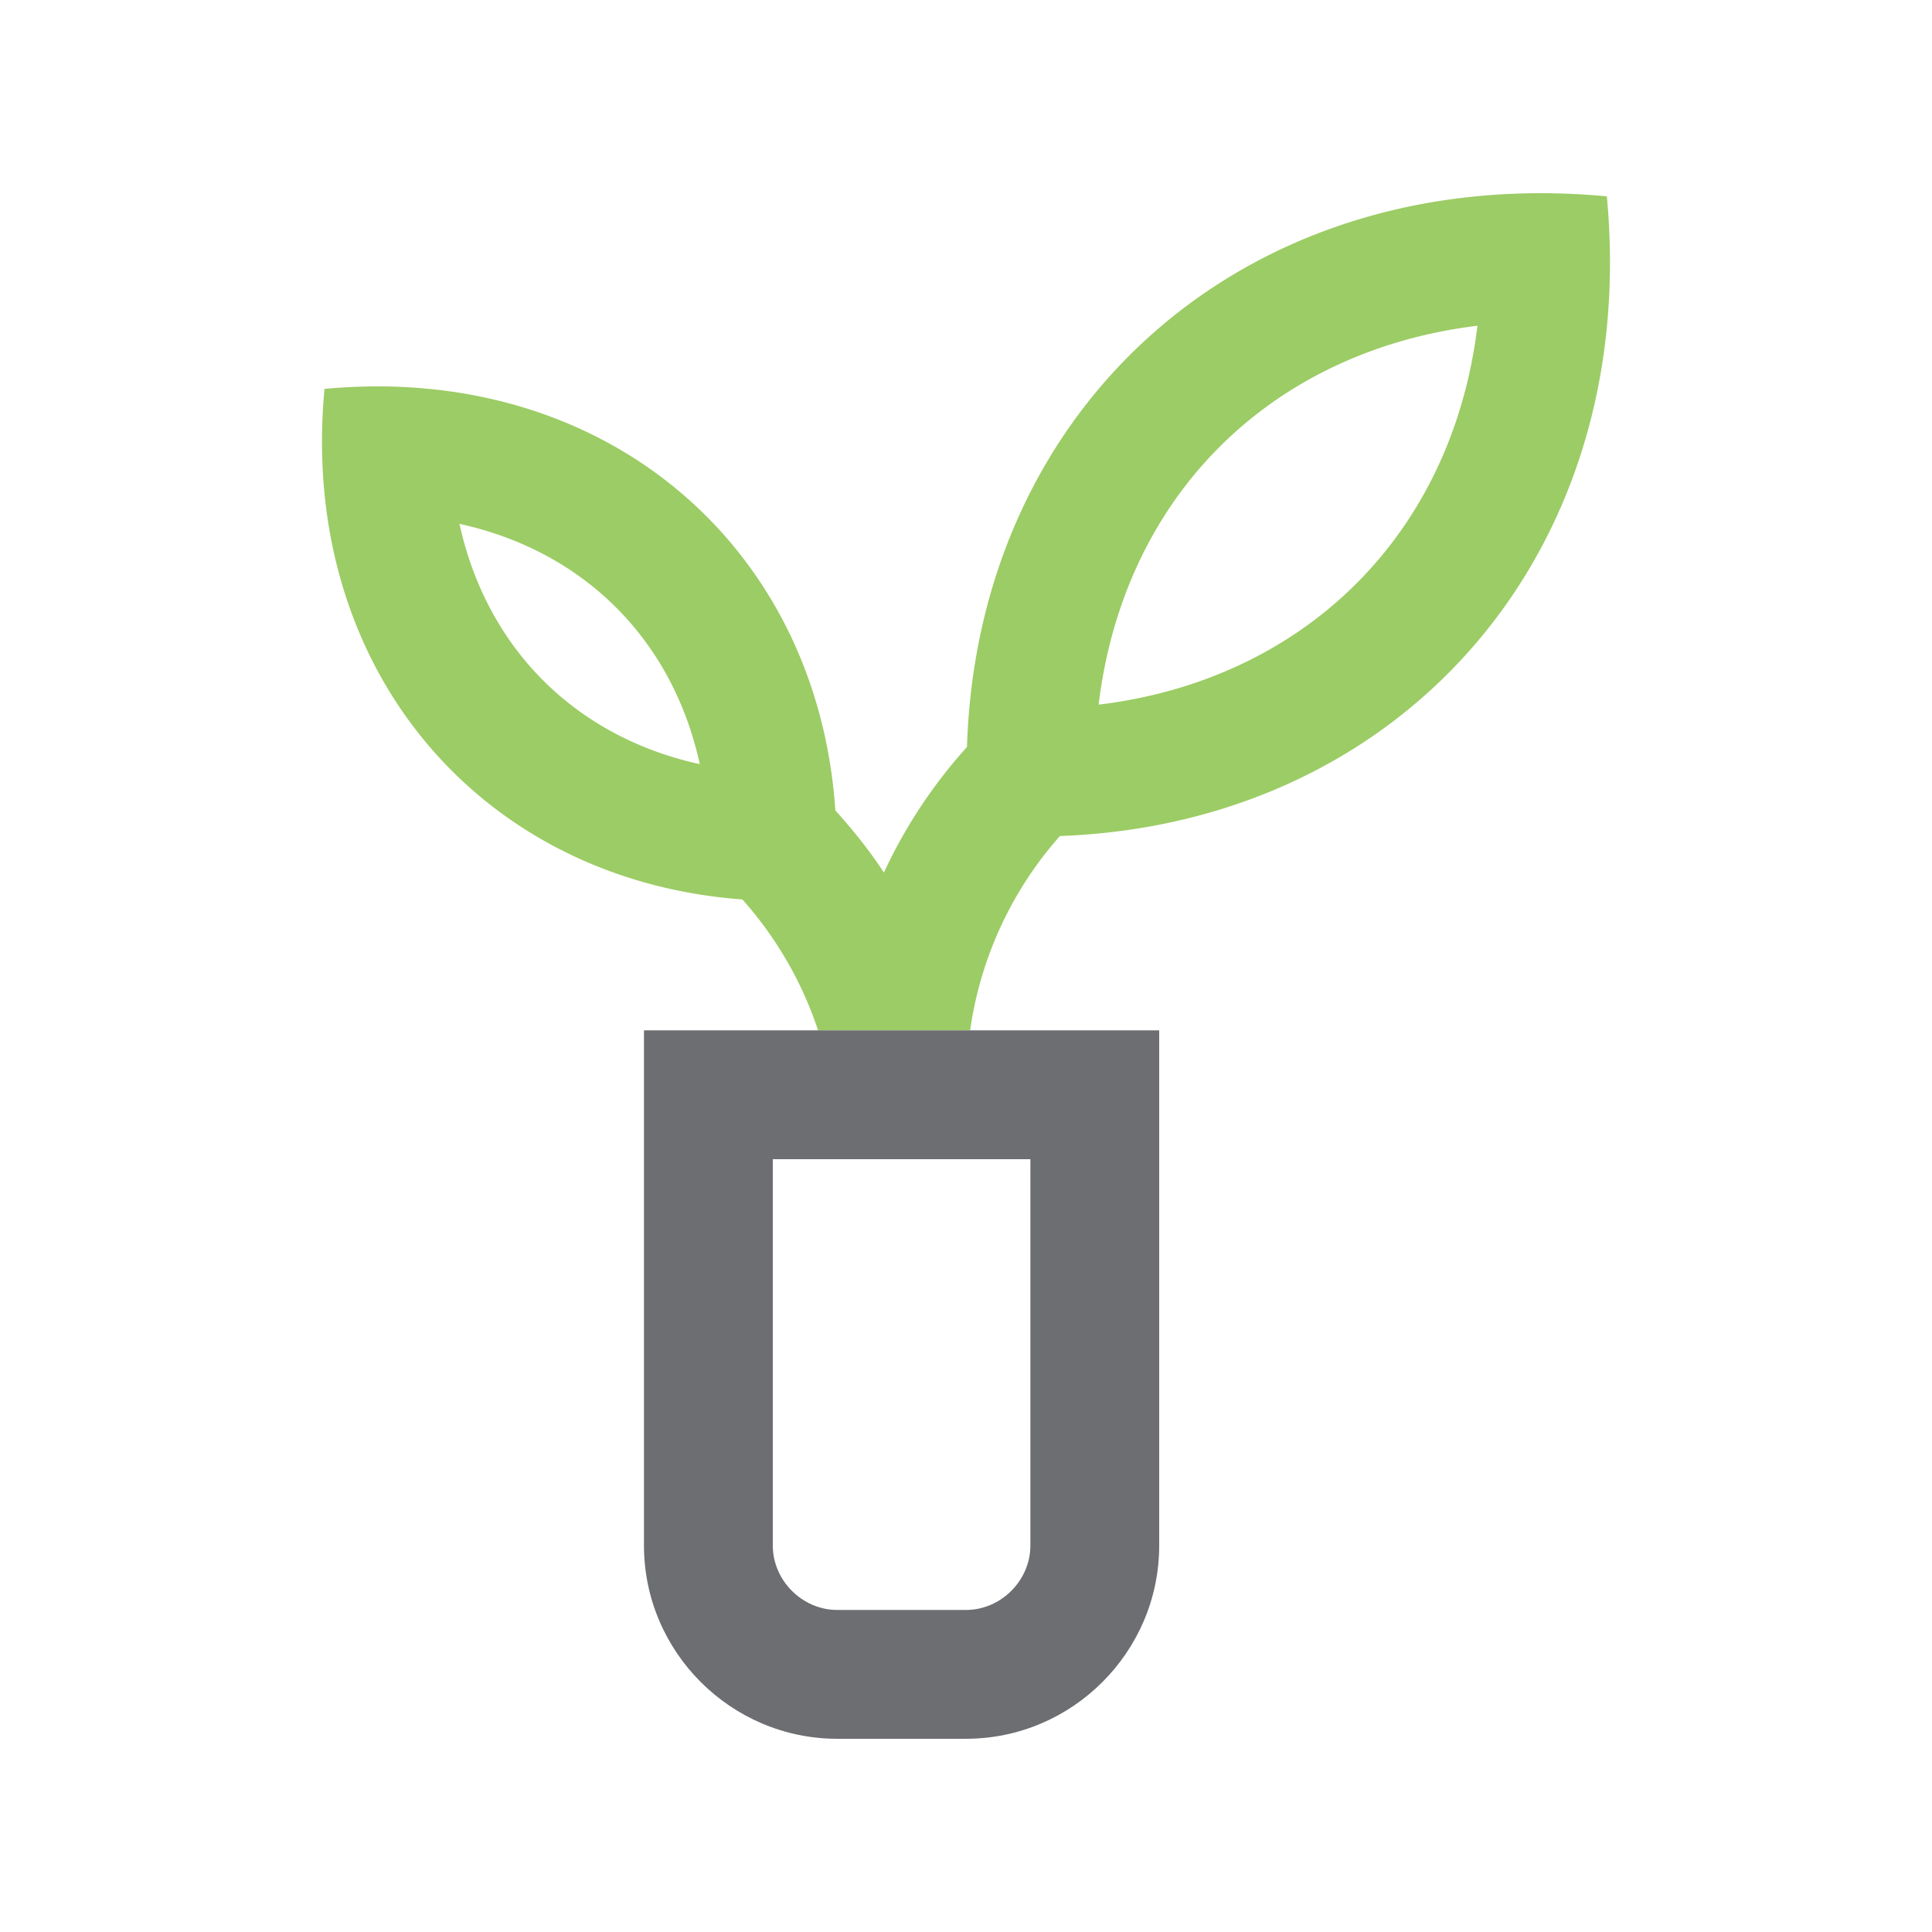
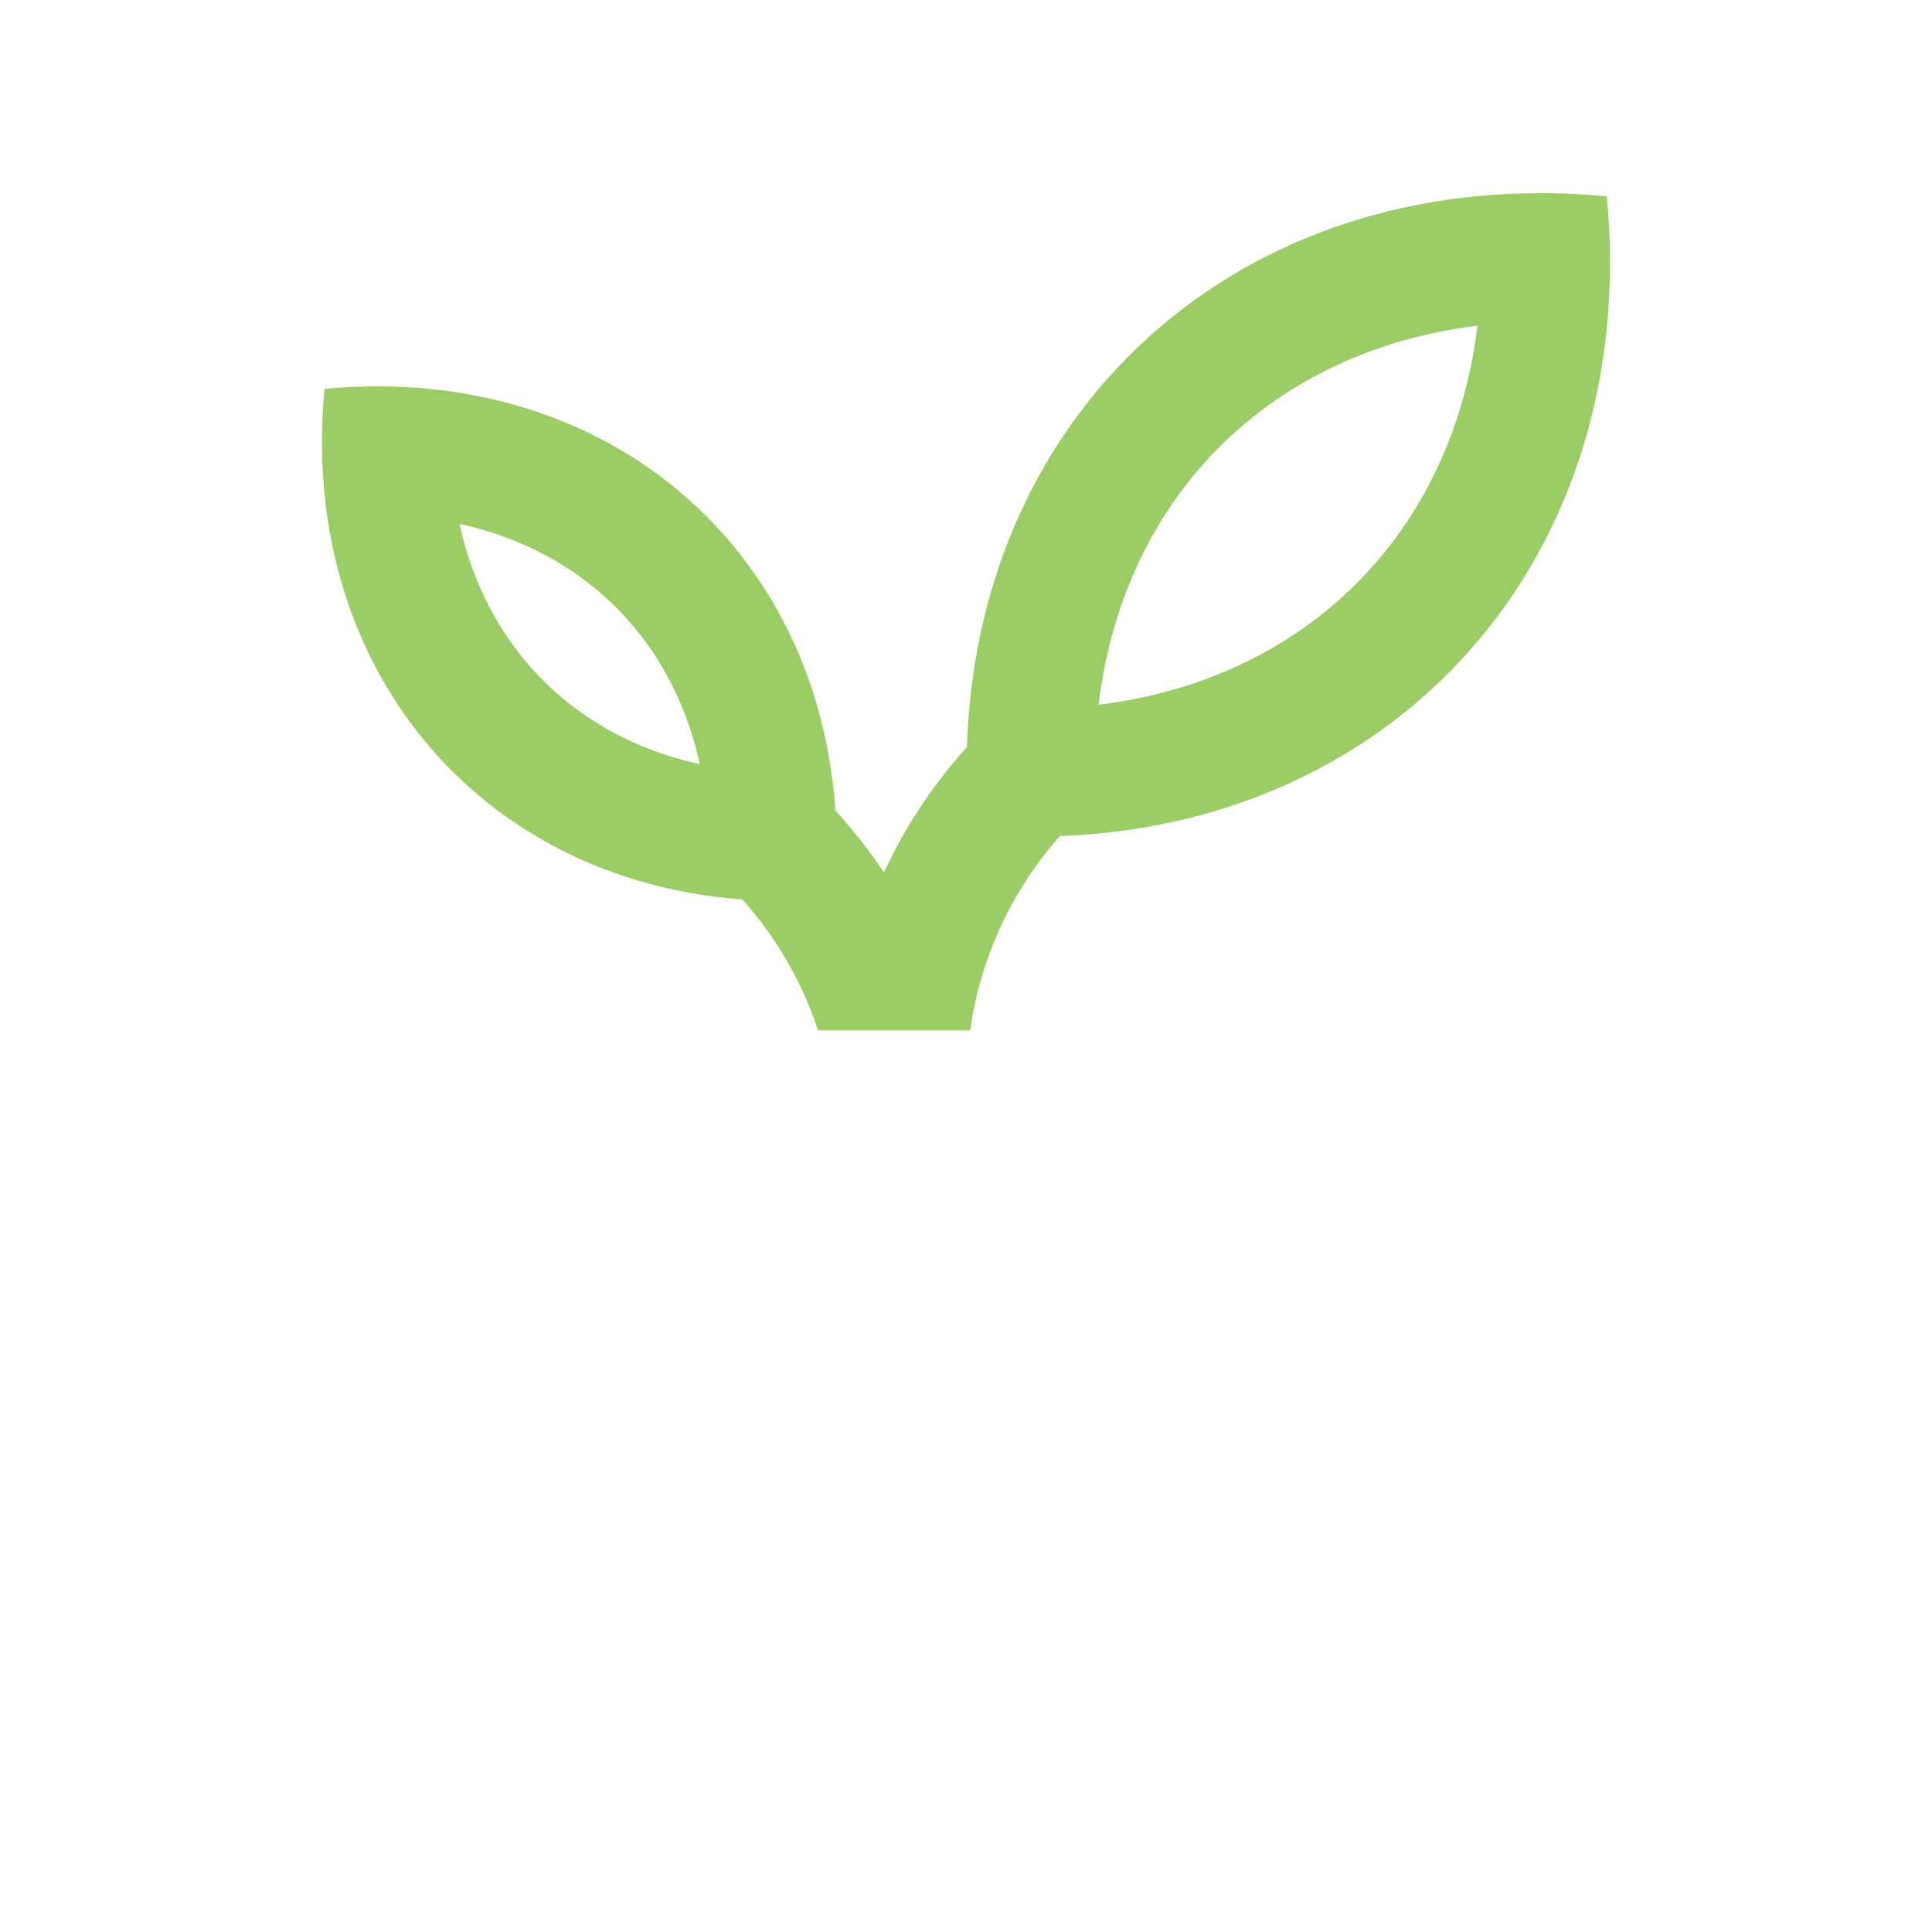
<svg xmlns="http://www.w3.org/2000/svg" version="1.0" width="100" height="100" xml:space="preserve">
  <path fill="#9CCC65" d="M83.17 10.163C64.593 8.418 50.6 20.906 50.051 38.665a25.969 25.969 0 0 0-4.3 6.498c-.738-1.13-1.592-2.194-2.513-3.213-.918-13.682-11.924-23.184-26.442-21.82-1.354 14.447 8.055 25.425 21.63 26.426a19.275 19.275 0 0 1 3.917 6.775h7.871a19.237 19.237 0 0 1 4.646-10.058c17.658-.644 30.049-14.599 28.31-33.11zM27.618 34.699c-1.902-2.09-3.2-4.684-3.835-7.583 3.406.741 6.375 2.401 8.604 4.85 1.904 2.091 3.2 4.683 3.833 7.585-3.407-.745-6.377-2.405-8.602-4.852zm43.257-5.198c-3.531 3.88-8.427 6.299-14.01 6.971.588-4.877 2.496-9.241 5.588-12.638 3.535-3.881 8.433-6.296 14.02-6.974-.591 4.881-2.5 9.243-5.598 12.641z" />
-   <path fill="#6D6E71" d="M33.332 53.331v26.668c0 5.5 4.499 10 10 10H50c5.5 0 10-4.5 10-10V53.331H33.332zm20.001 26.668c0 1.806-1.526 3.332-3.333 3.332h-6.667c-1.807 0-3.333-1.526-3.333-3.332v-20h13.333v20z" />
</svg>